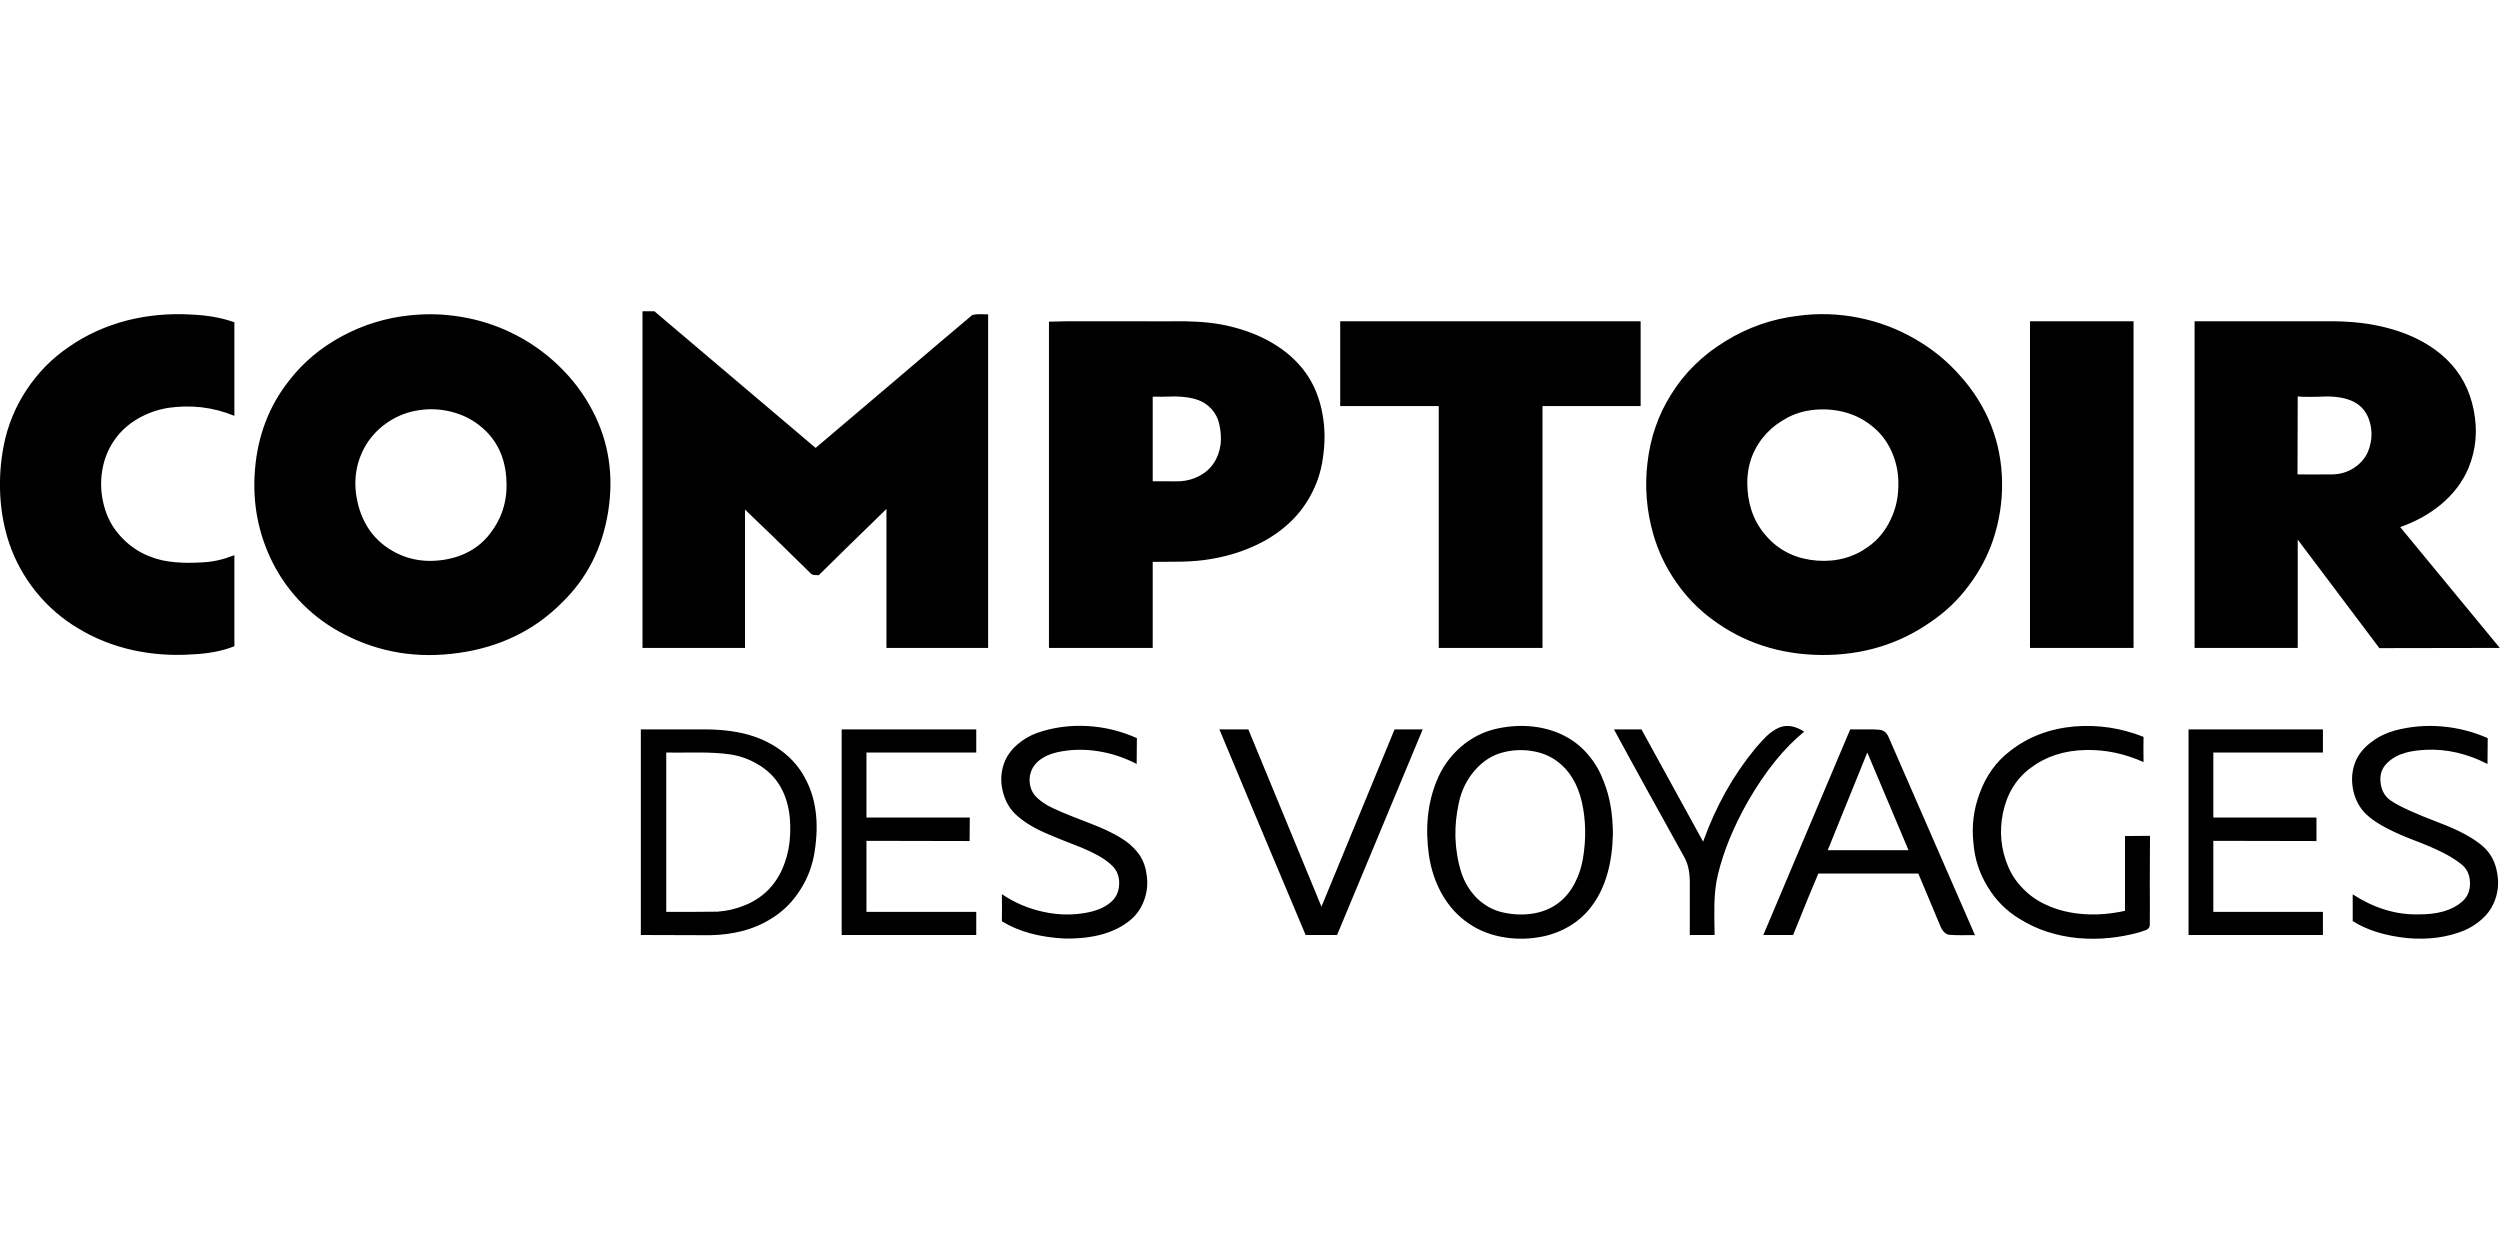
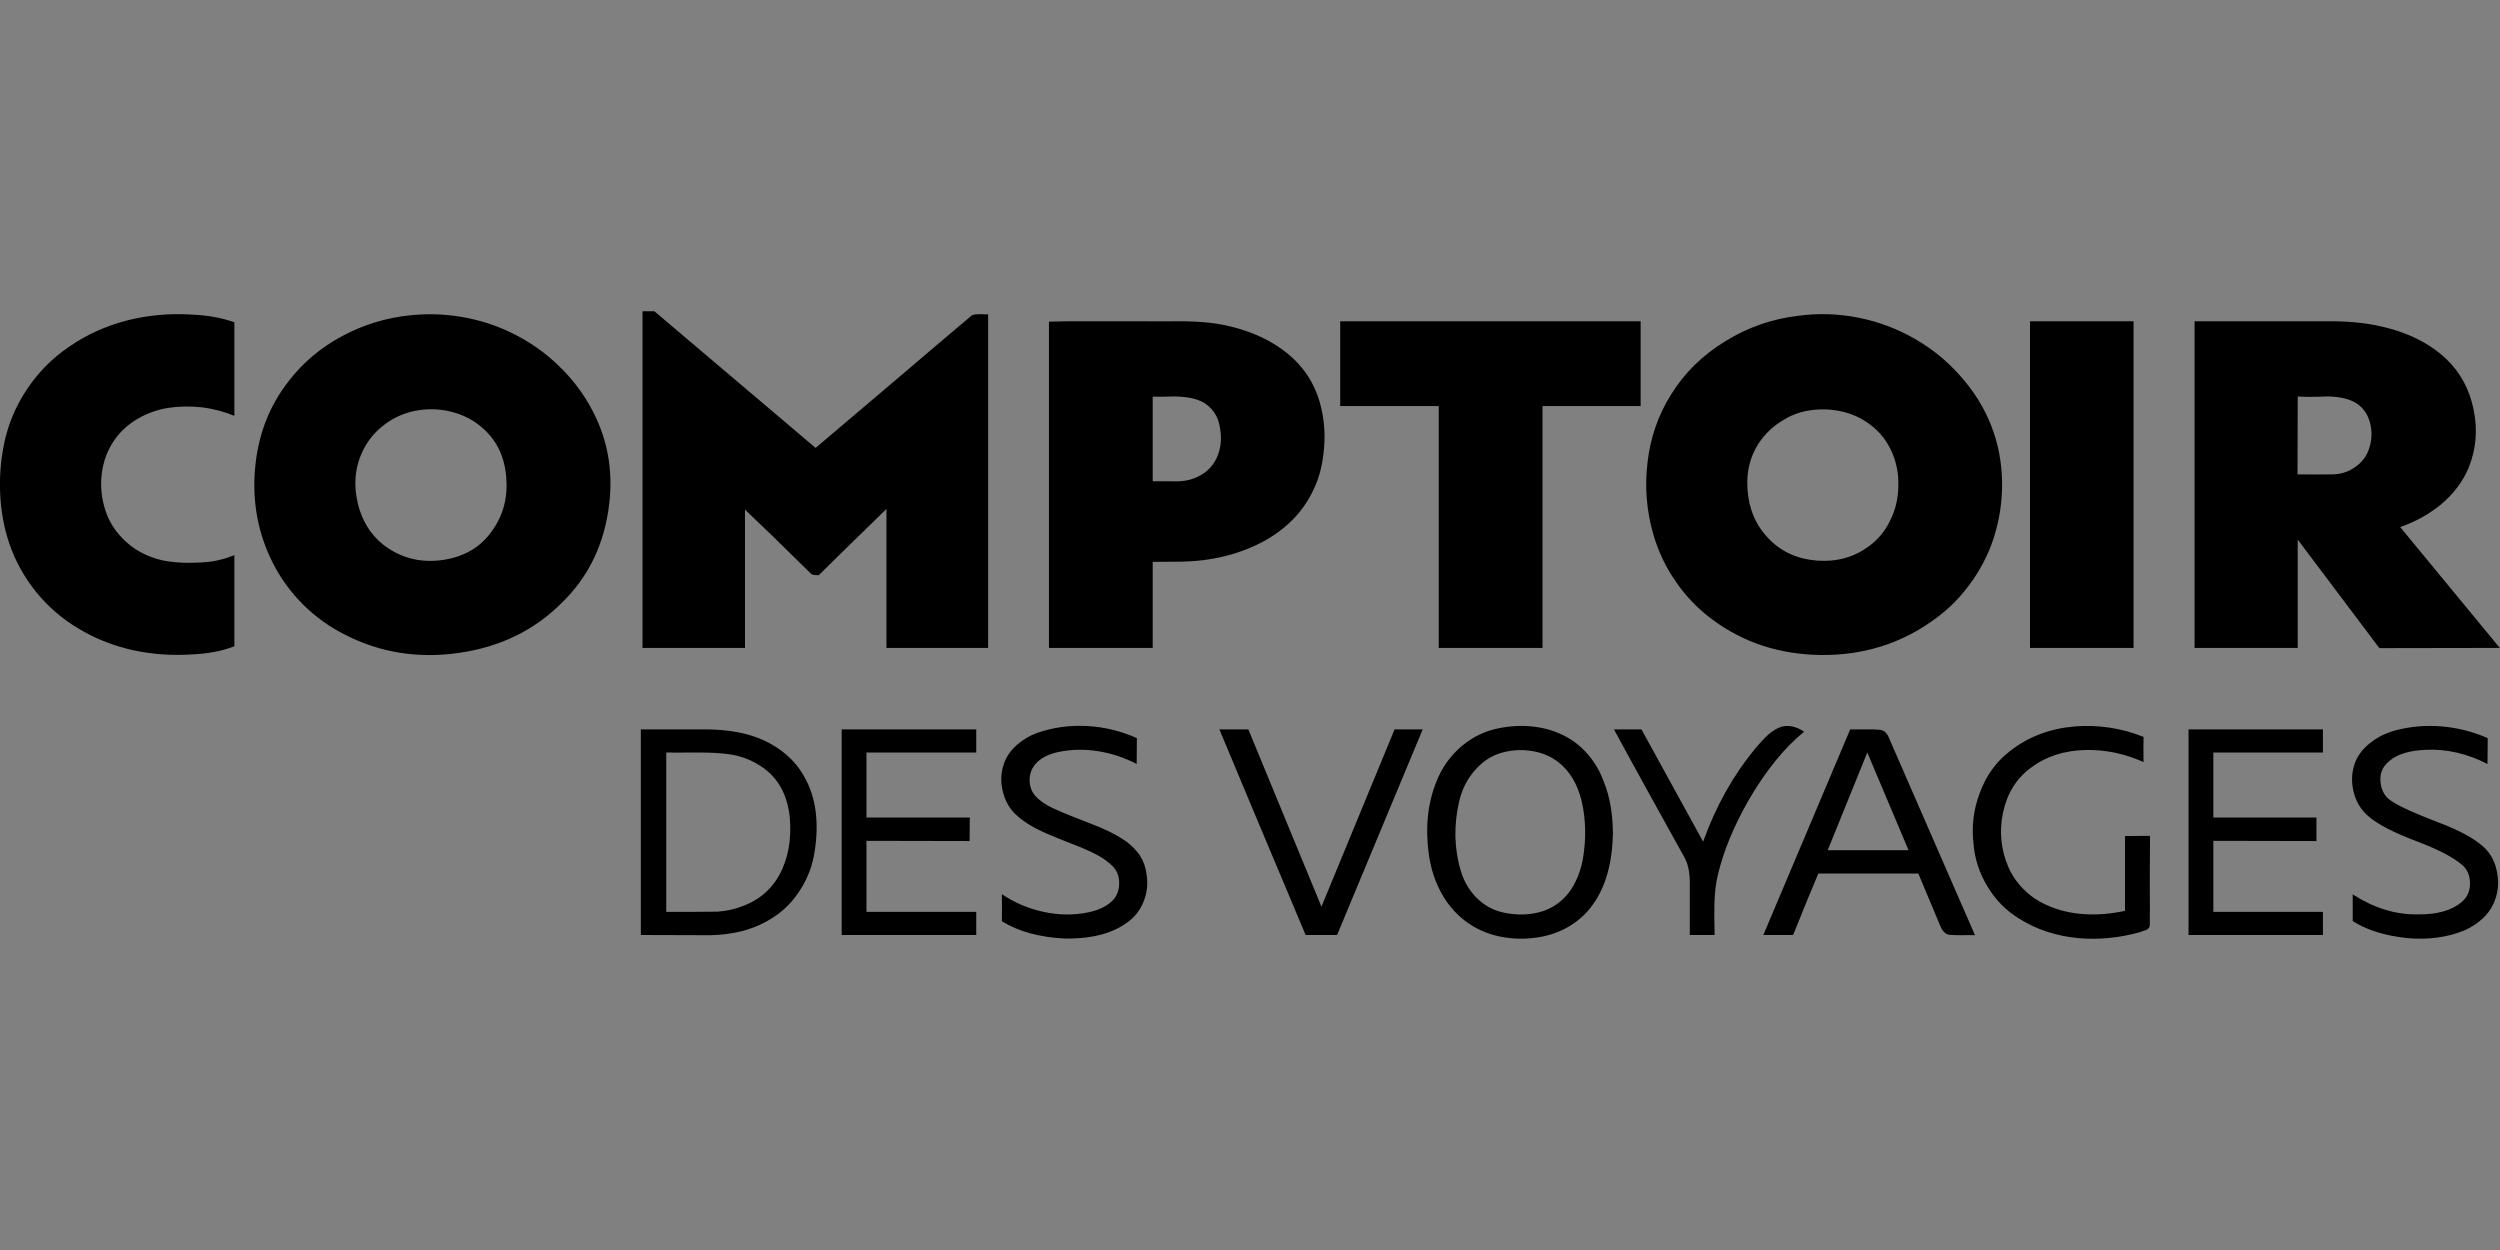
<svg xmlns="http://www.w3.org/2000/svg" xmlns:xlink="http://www.w3.org/1999/xlink" version="1.1" preserveAspectRatio="none" x="0px" y="0px" width="600px" height="300px" viewBox="0 0 600 300">
  <rect x="0" y="0" width="600" height="300" fill="#808080" stroke="none" />
  <defs>
    <g id="Layer1_0_FILL">
-       <path fill="#FFFFFF" stroke="none" d=" M 600 300 L 600 0 0 0 0 300 600 300 Z" />
-     </g>
+       </g>
    <g id="Layer0_0_FILL">
      <path fill="#000000" stroke="none" d=" M 30.5 76.9 Q 22.65 78.95 16.4 83.35 10.45 87.4 6.35 93.6 2.3 99.75 0.9 106.9 -0.25 112.8 0.05 118.7 0.35 124.8 2.2 130.35 4.35 136.7 8.65 142.05 12.95 147.35 18.75 150.8 24.75 154.45 31.95 156.05 38.9 157.55 46.15 157.05 51.95 156.8 56.25 155.1 L 56.25 133.25 Q 52.45 134.75 48.85 134.95 44.9 135.2 42.3 134.95 38.75 134.7 35.95 133.55 32.2 132.1 29.4 129.2 26.5 126.25 25.3 122.5 23.9 118.25 24.4 113.85 24.95 109.25 27.4 105.7 29.55 102.55 33.05 100.5 36.4 98.55 40.3 97.9 44.35 97.3 48.4 97.75 52.5 98.25 56.25 99.8 L 56.25 77.35 Q 51.8 75.75 46.05 75.5 38.05 75 30.5 76.9 M 110.7 76.05 Q 104.5 75 98.2 75.7 89.7 76.6 82.15 80.65 74.4 84.8 69.3 91.45 62.2 100.5 61.2 112.65 60.2 124.6 65.45 135.05 68.25 140.6 72.75 145.1 77.25 149.55 82.85 152.35 95.45 158.8 110.1 156.7 124.95 154.6 134.85 144.65 143.85 135.95 145.95 122.85 148.05 109.75 142.25 98.65 139.1 92.55 133.95 87.65 128.95 82.85 122.6 79.8 117 77.1 110.7 76.05 M 99.65 98.6 Q 104 97.75 108.25 98.8 112.65 99.9 115.85 102.75 120.95 107.2 121.5 114.6 122.1 121.85 118.1 127.4 114.1 133.15 106.55 134.35 99.1 135.5 93.2 131.6 87.55 127.85 85.85 120.7 84.2 113.6 87.4 107.55 89.25 104.1 92.55 101.7 95.8 99.35 99.65 98.6 M 240.95 183.25 Q 239.8 186.55 240.7 190.05 241.6 193.65 244.2 195.85 246.9 198.25 251.55 200.2 254.2 201.35 259.5 203.4 262.2 204.55 263.6 205.35 265.75 206.55 267.15 208 268.65 209.65 268.6 212 268.6 214.35 267.15 216 265.1 218.15 261.25 218.95 255.95 220.05 250.45 218.85 245.05 217.7 240.45 214.6 240.5 217.85 240.45 221.1 246.45 224.8 255.55 225.25 265.8 225.4 271.3 220.8 273.65 218.85 274.7 215.75 275.7 212.8 275.15 209.7 274.9 207.45 273.6 205.35 272.3 203.45 270.35 202 267.2 199.7 261.1 197.4 253.85 194.65 251.5 193.35 249.6 192.25 248.55 191.1 247.15 189.55 247.1 187.3 247.1 185.1 248.4 183.5 250.15 181.35 253.9 180.5 258.6 179.5 263.6 180.3 268.35 181.05 272.8 183.35 L 272.85 177.15 Q 267.15 174.6 261 174.25 254.65 173.9 248.9 175.9 246.2 176.9 244.15 178.7 241.85 180.7 240.95 183.25 M 234.3 180.6 L 234.3 175.05 202 175.05 202 224.4 234.3 224.4 234.3 218.85 207.95 218.85 207.95 201.8 232.7 201.85 232.75 196.2 207.95 196.2 207.95 180.6 234.3 180.6 M 180.95 176.75 Q 176 175.05 168.9 175.05 L 153.8 175.05 153.8 224.4 170.35 224.45 Q 174.4 224.4 178.15 223.45 182.1 222.4 185.3 220.35 189.4 217.8 192.1 213.5 194.75 209.35 195.5 204.45 197.2 193.75 193.05 186.45 191.2 183.05 187.95 180.5 184.8 178.05 180.95 176.75 M 167.55 180.6 Q 172.2 180.6 175.2 181.05 178.85 181.6 181.9 183.45 185.15 185.35 187 188.3 190.35 193.65 189.5 202.05 189.1 205.45 187.8 208.45 186.4 211.65 184.05 213.9 181.75 216.1 178.55 217.35 175.6 218.55 172.2 218.8 169.8 218.85 166.05 218.85 161.05 218.85 159.9 218.85 L 159.9 180.6 Q 160.35 180.65 167.55 180.6 M 233.35 75.6 Q 226.8 81.1 214.55 91.55 201.7 102.45 195.75 107.5 169.95 85.65 157.05 74.7 L 154.2 74.7 154.2 155.5 178.8 155.5 178.8 122.3 Q 184.1 127.3 194.45 137.5 194.75 137.9 195.4 138 195.75 138.05 196.5 138.05 201.85 132.75 212.75 122.15 L 212.75 155.5 237.15 155.5 237.15 75.45 Q 235.85 75.4 235.2 75.4 234.05 75.4 233.35 75.6 M 262.5 77.1 Q 255.8 77.05 251.75 77.2 L 251.75 155.5 276.65 155.5 276.65 134.85 Q 278.95 134.8 283.55 134.8 287.5 134.7 290.4 134.2 295.7 133.35 300.3 131.35 305.25 129.25 309 125.9 312.4 122.9 314.6 118.8 316.8 114.75 317.45 110.2 318.35 104.55 317.4 99.4 316.4 93.7 313.35 89.45 310.3 85.2 305.25 82.25 300.8 79.65 295.1 78.3 290.6 77.2 284.2 77.1 276.85 77.15 273.2 77.1 270.8 77.1 262.5 77.1 M 276.65 95.2 Q 278.45 95.25 282.05 95.15 285.25 95.2 287.4 95.95 289.35 96.6 290.75 98.15 292.15 99.7 292.6 101.7 293.2 104.25 292.95 106.6 292.6 109.2 291.3 111.15 290 113.1 287.8 114.25 285.7 115.35 283.25 115.5 282 115.55 279.95 115.5 277.4 115.5 276.65 115.5 L 276.65 95.2 M 451.15 175.15 Q 449.8 175 447.6 175.05 444.6 175.05 444.05 175.05 437.1 191.5 423.2 224.4 L 430.35 224.4 Q 434.3 214.55 436.4 209.65 L 460.4 209.65 465.7 222.3 Q 466.5 224.15 467.8 224.35 469 224.45 470.9 224.45 473.45 224.4 474 224.45 L 453.35 177.1 Q 452.65 175.3 451.15 175.15 M 458.05 204.05 L 438.65 204.05 Q 447.2 182.95 448.15 180.6 454.15 194.9 458.05 204.05 M 387.35 175.05 Q 390.45 180.8 395.75 190.4 402.1 201.85 404.25 205.75 405.5 207.95 405.55 211.55 L 405.55 224.4 411.5 224.4 Q 411.4 219.55 411.45 217.15 411.55 212.9 412.3 209.9 414.3 201.5 419.55 192.25 425.8 181.45 433 175.6 431.55 174.65 430.15 174.35 428.45 174 427.05 174.6 425.45 175.25 423.85 176.8 423 177.6 421.25 179.65 413.3 189.3 408.75 202 L 393.95 175.05 387.35 175.05 M 341.45 175.05 L 334.7 175.05 Q 328.85 189.2 317.15 217.6 306.75 192.45 299.6 175.05 L 292.65 175.05 Q 299.5 191.5 313.35 224.4 L 320.9 224.4 Q 337.45 184.7 341.45 175.05 M 350.6 179.25 Q 346.65 182.7 344.75 187.55 341.55 195.45 342.95 205.3 343.7 210.35 346.05 214.55 348.6 219.05 352.6 221.7 356.35 224.25 361.25 225 365.85 225.7 370.55 224.7 374.15 223.9 377.2 221.95 380.3 219.95 382.35 217 386.85 210.7 387.1 200.15 387.05 192.9 384.95 187.7 383.75 184.35 381.55 181.6 379.25 178.75 376.3 177.05 372.65 174.95 368.15 174.4 364 173.9 359.6 174.8 354.6 175.8 350.6 179.25 M 350.15 192.55 Q 351.1 188.2 353.9 184.95 356.9 181.45 361 180.5 364.35 179.7 367.7 180.25 371.2 180.8 373.85 182.8 378.15 186.05 379.65 192.5 381.1 199 379.9 206.1 379.35 209.25 378 211.85 376.55 214.7 374.3 216.5 371.5 218.75 367.6 219.3 364.05 219.8 360.35 218.9 356.95 218.05 354.3 215.4 351.8 212.8 350.7 209.35 349.45 205.4 349.3 200.95 349.2 196.75 350.15 192.55 M 393.75 97.45 L 393.75 77.1 321.65 77.1 321.65 97.45 345.3 97.45 345.3 155.5 370.2 155.5 370.2 97.45 393.75 97.45 M 431.5 75.8 Q 422.2 76.9 414.15 81.85 405.85 86.9 401.05 94.7 396.45 102 395.4 111 394.35 119.75 396.8 128.25 398.55 134.35 402.2 139.6 405.8 144.85 410.85 148.6 422.15 157.05 437.15 157.2 452 157.3 463.55 149.15 468.75 145.6 472.5 140.55 476.35 135.45 478.35 129.55 480.6 122.75 480.5 115.75 480.4 108.5 477.85 102.05 475.3 95.6 470.45 90.2 465.8 84.9 459.6 81.35 453.3 77.7 446.05 76.25 438.75 74.8 431.5 75.8 M 433.4 98.65 Q 437.5 97.85 441.55 98.65 445.75 99.5 448.95 102 452.3 104.5 454.05 108.5 455.75 112.35 455.6 116.7 455.55 121.05 453.7 124.8 451.8 128.8 448.4 131.2 443.1 135.05 436.1 134.55 429.05 134 424.5 129.3 419.9 124.55 419.4 117.5 418.9 110.4 422.95 105.2 424.9 102.7 427.6 101.05 430.3 99.3 433.4 98.65 M 565.45 182.45 Q 563.95 185.9 564.8 189.8 565.7 193.7 568.6 196.05 571.85 198.8 579.6 201.75 587.45 204.7 590.7 207.4 592.75 209 592.8 211.9 592.85 214.75 590.85 216.45 587.25 219.55 580.25 219.45 572.35 219.6 564.65 214.65 L 564.65 221.05 Q 569.7 224.3 577.8 225.15 585.35 225.8 591.45 223.3 593.8 222.25 595.55 220.7 597.5 219 598.45 216.85 600 213.45 599.35 209.7 598.75 205.75 596.1 203.3 592.7 200.2 585.4 197.45 577 194.25 574.2 192.4 571.75 191 571.35 187.95 570.95 184.9 573.05 183 574.7 181.4 577.35 180.65 579.3 180.1 582.2 179.95 589.65 179.6 597 183.35 L 597.05 177.15 Q 591.85 174.85 586.1 174.35 580.35 173.85 574.85 175.3 571.75 176.15 569.4 177.9 566.7 179.8 565.45 182.45 M 557.5 180.6 L 557.5 175.05 525.25 175.05 525.25 224.4 557.5 224.4 Q 557.5 221.65 557.5 218.85 L 531.2 218.85 531.2 201.8 555.95 201.85 555.95 196.2 531.2 196.2 531.2 180.6 557.5 180.6 M 514.45 176.85 Q 506.4 173.65 497.85 174.35 488.85 175.15 482.35 180.3 477.45 184.05 475.15 190.3 472.9 196.2 473.65 202.55 474.1 208.05 477.05 212.85 479.95 217.65 484.65 220.5 490.85 224.4 498.8 225.15 506.15 225.8 513.65 223.7 514.1 223.5 515.1 223.2 515.9 222.8 515.95 222.05 516 218.2 515.95 211.35 515.95 203.8 516 200.6 L 510 200.65 510 218.6 Q 505 219.7 500.35 219.4 495.2 219.1 490.95 217.1 487.9 215.7 485.6 213.35 483.2 210.95 481.95 207.95 479.35 201.8 480.7 195.15 482.15 188.15 487.35 184.3 492.85 180.15 500.6 180 507.65 179.85 514.45 182.9 514.4 179.9 514.45 176.85 M 512.05 77.1 L 487.2 77.1 487.2 155.5 512.05 155.5 512.05 77.1 M 587.15 86.2 Q 580.25 79.65 568.4 77.75 565 77.2 560.3 77.1 554.9 77.1 552.15 77.1 L 526.7 77.1 526.7 155.5 551.45 155.5 551.45 129.5 571.05 155.55 Q 580.7 155.5 599.95 155.5 L 576.05 126.5 Q 581.6 124.55 585.8 121.1 590.35 117.3 592.45 112.3 595.15 105.7 593.7 98.45 592.25 91.1 587.15 86.2 M 551.45 95.15 Q 553.7 95.35 558.35 95.15 562.4 95.15 564.95 96.45 567.85 97.95 568.8 101.45 569.65 104.7 568.5 107.9 567.6 110.5 565.1 112.2 562.7 113.8 559.85 113.85 554.2 113.9 551.4 113.85 551.45 101.4 551.45 95.15 Z" />
    </g>
  </defs>
  <g transform="matrix( 1, 0, 0, 1, 0,0) ">
    <use xlink:href="#Layer1_0_FILL" />
  </g>
  <g transform="matrix( 1, 0, 0, 1, 0,0) ">
    <use xlink:href="#Layer0_0_FILL" />
  </g>
</svg>